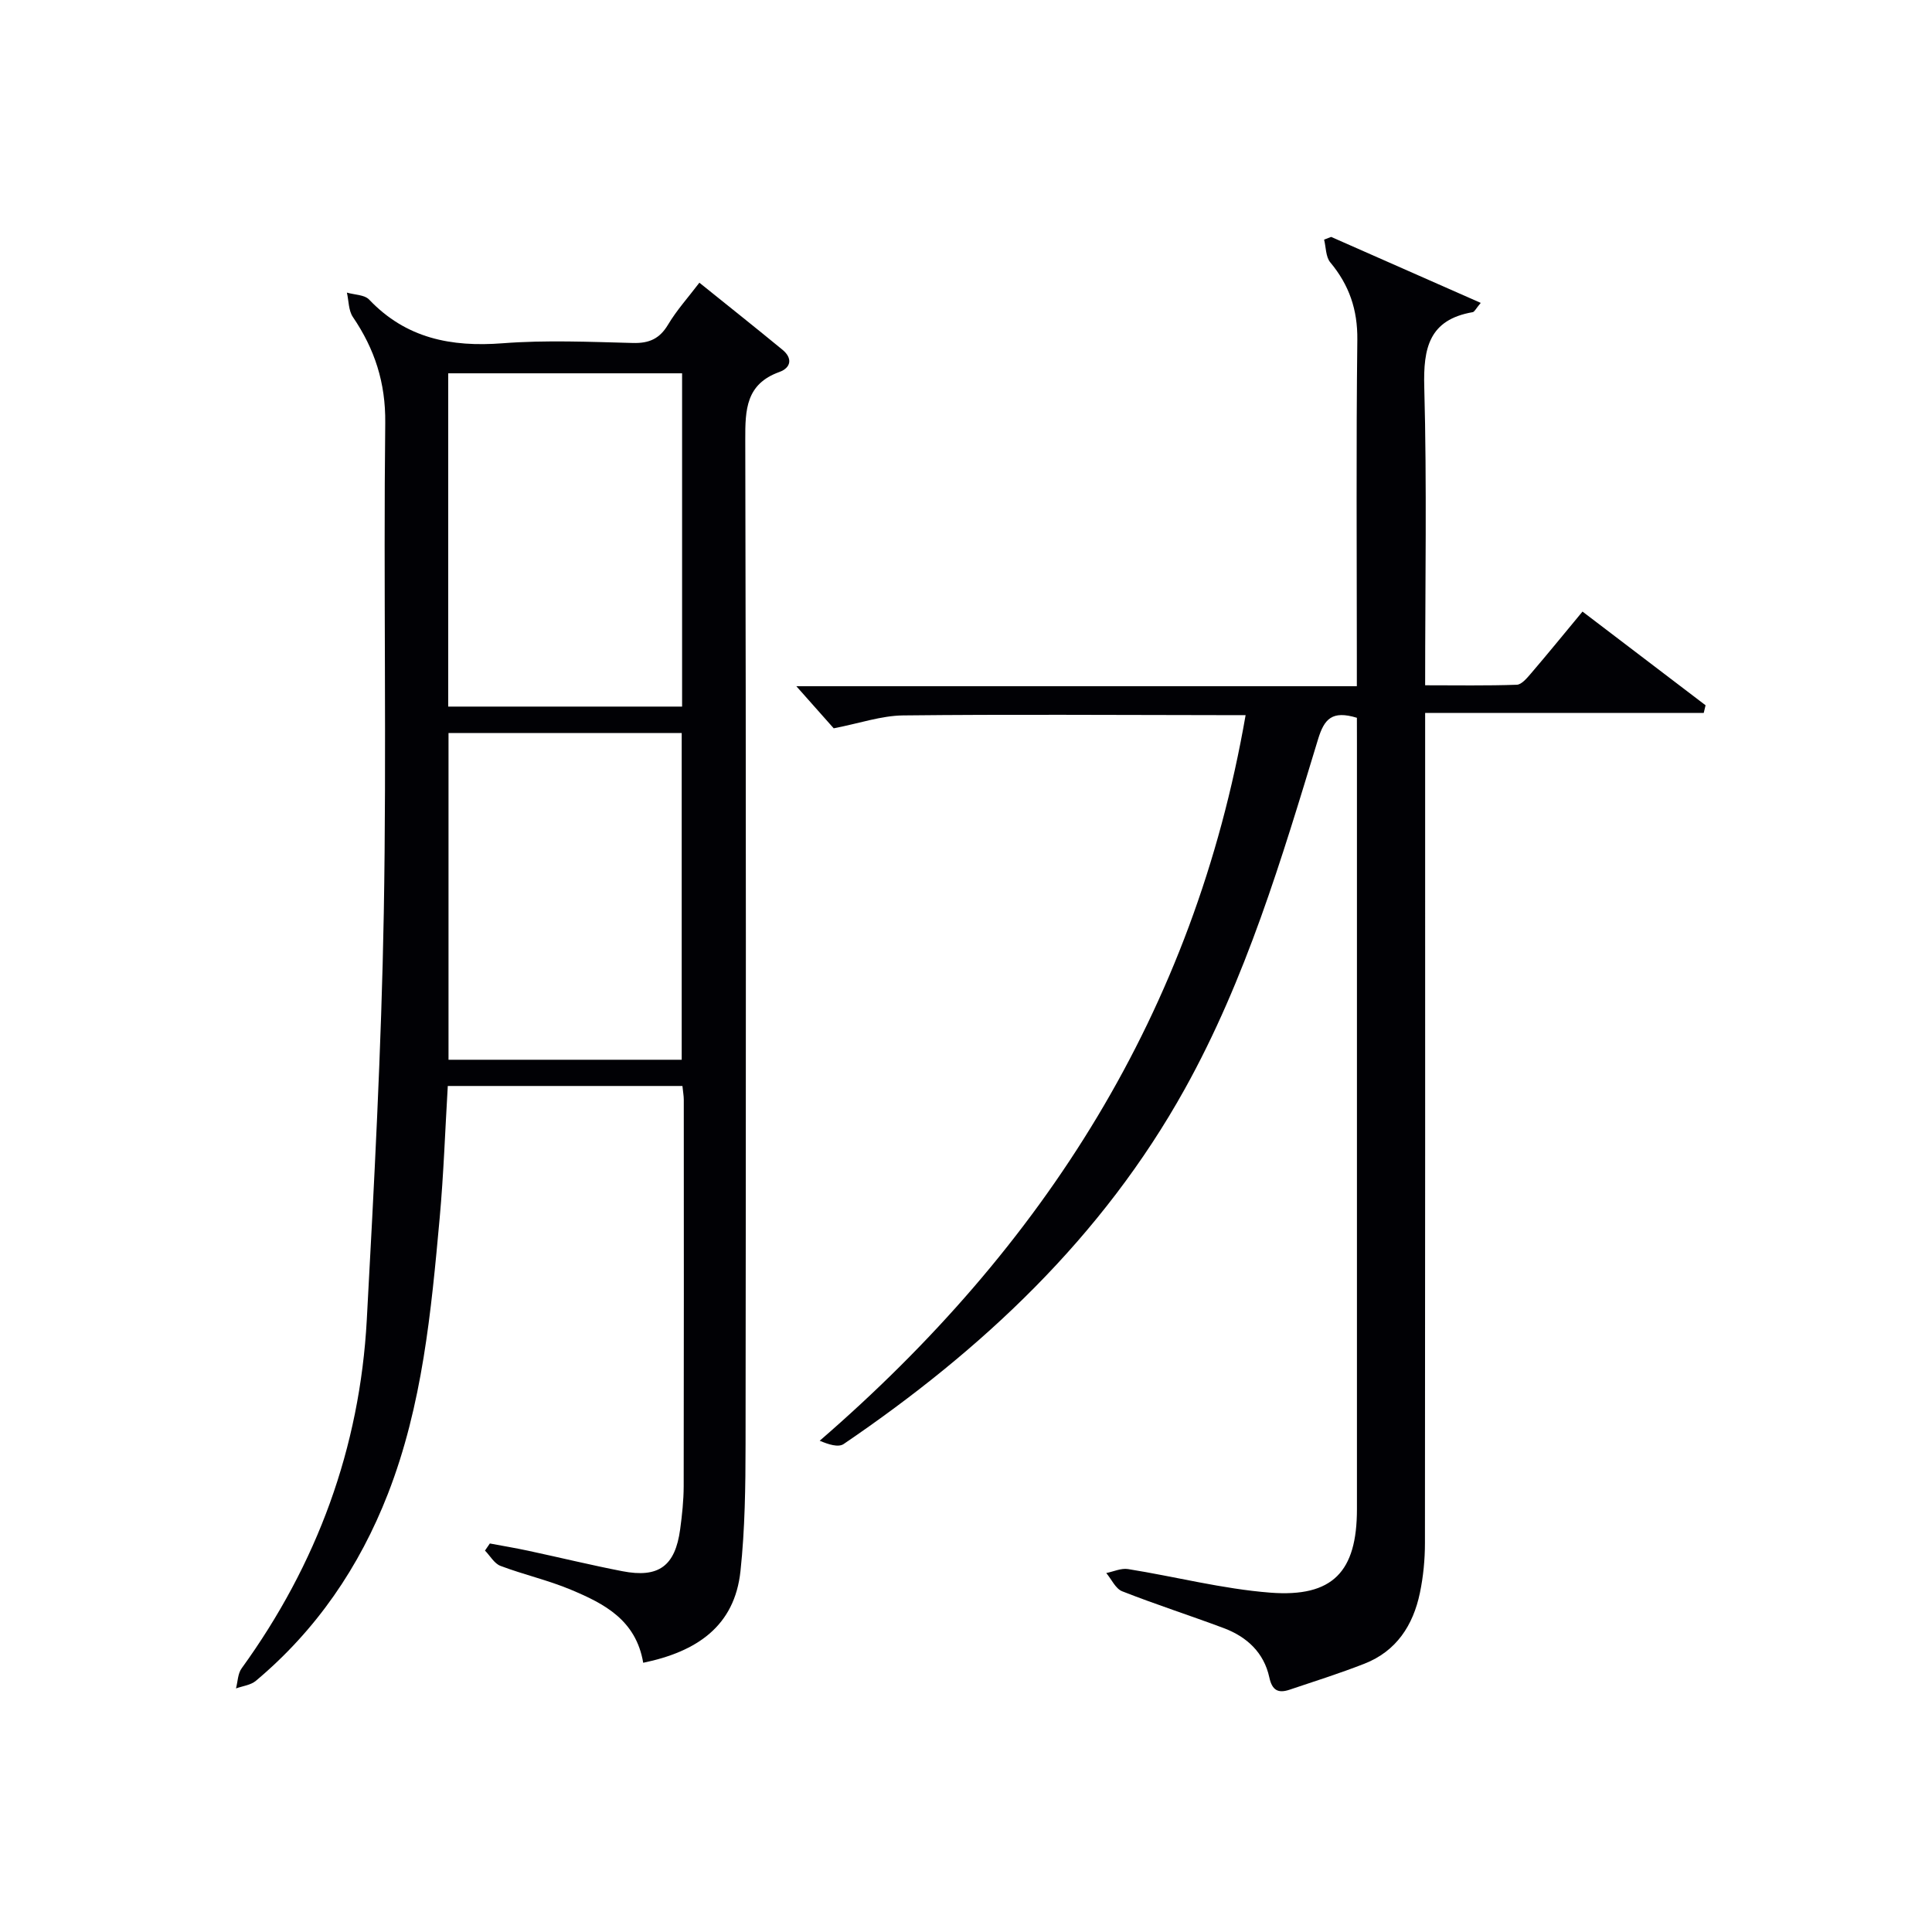
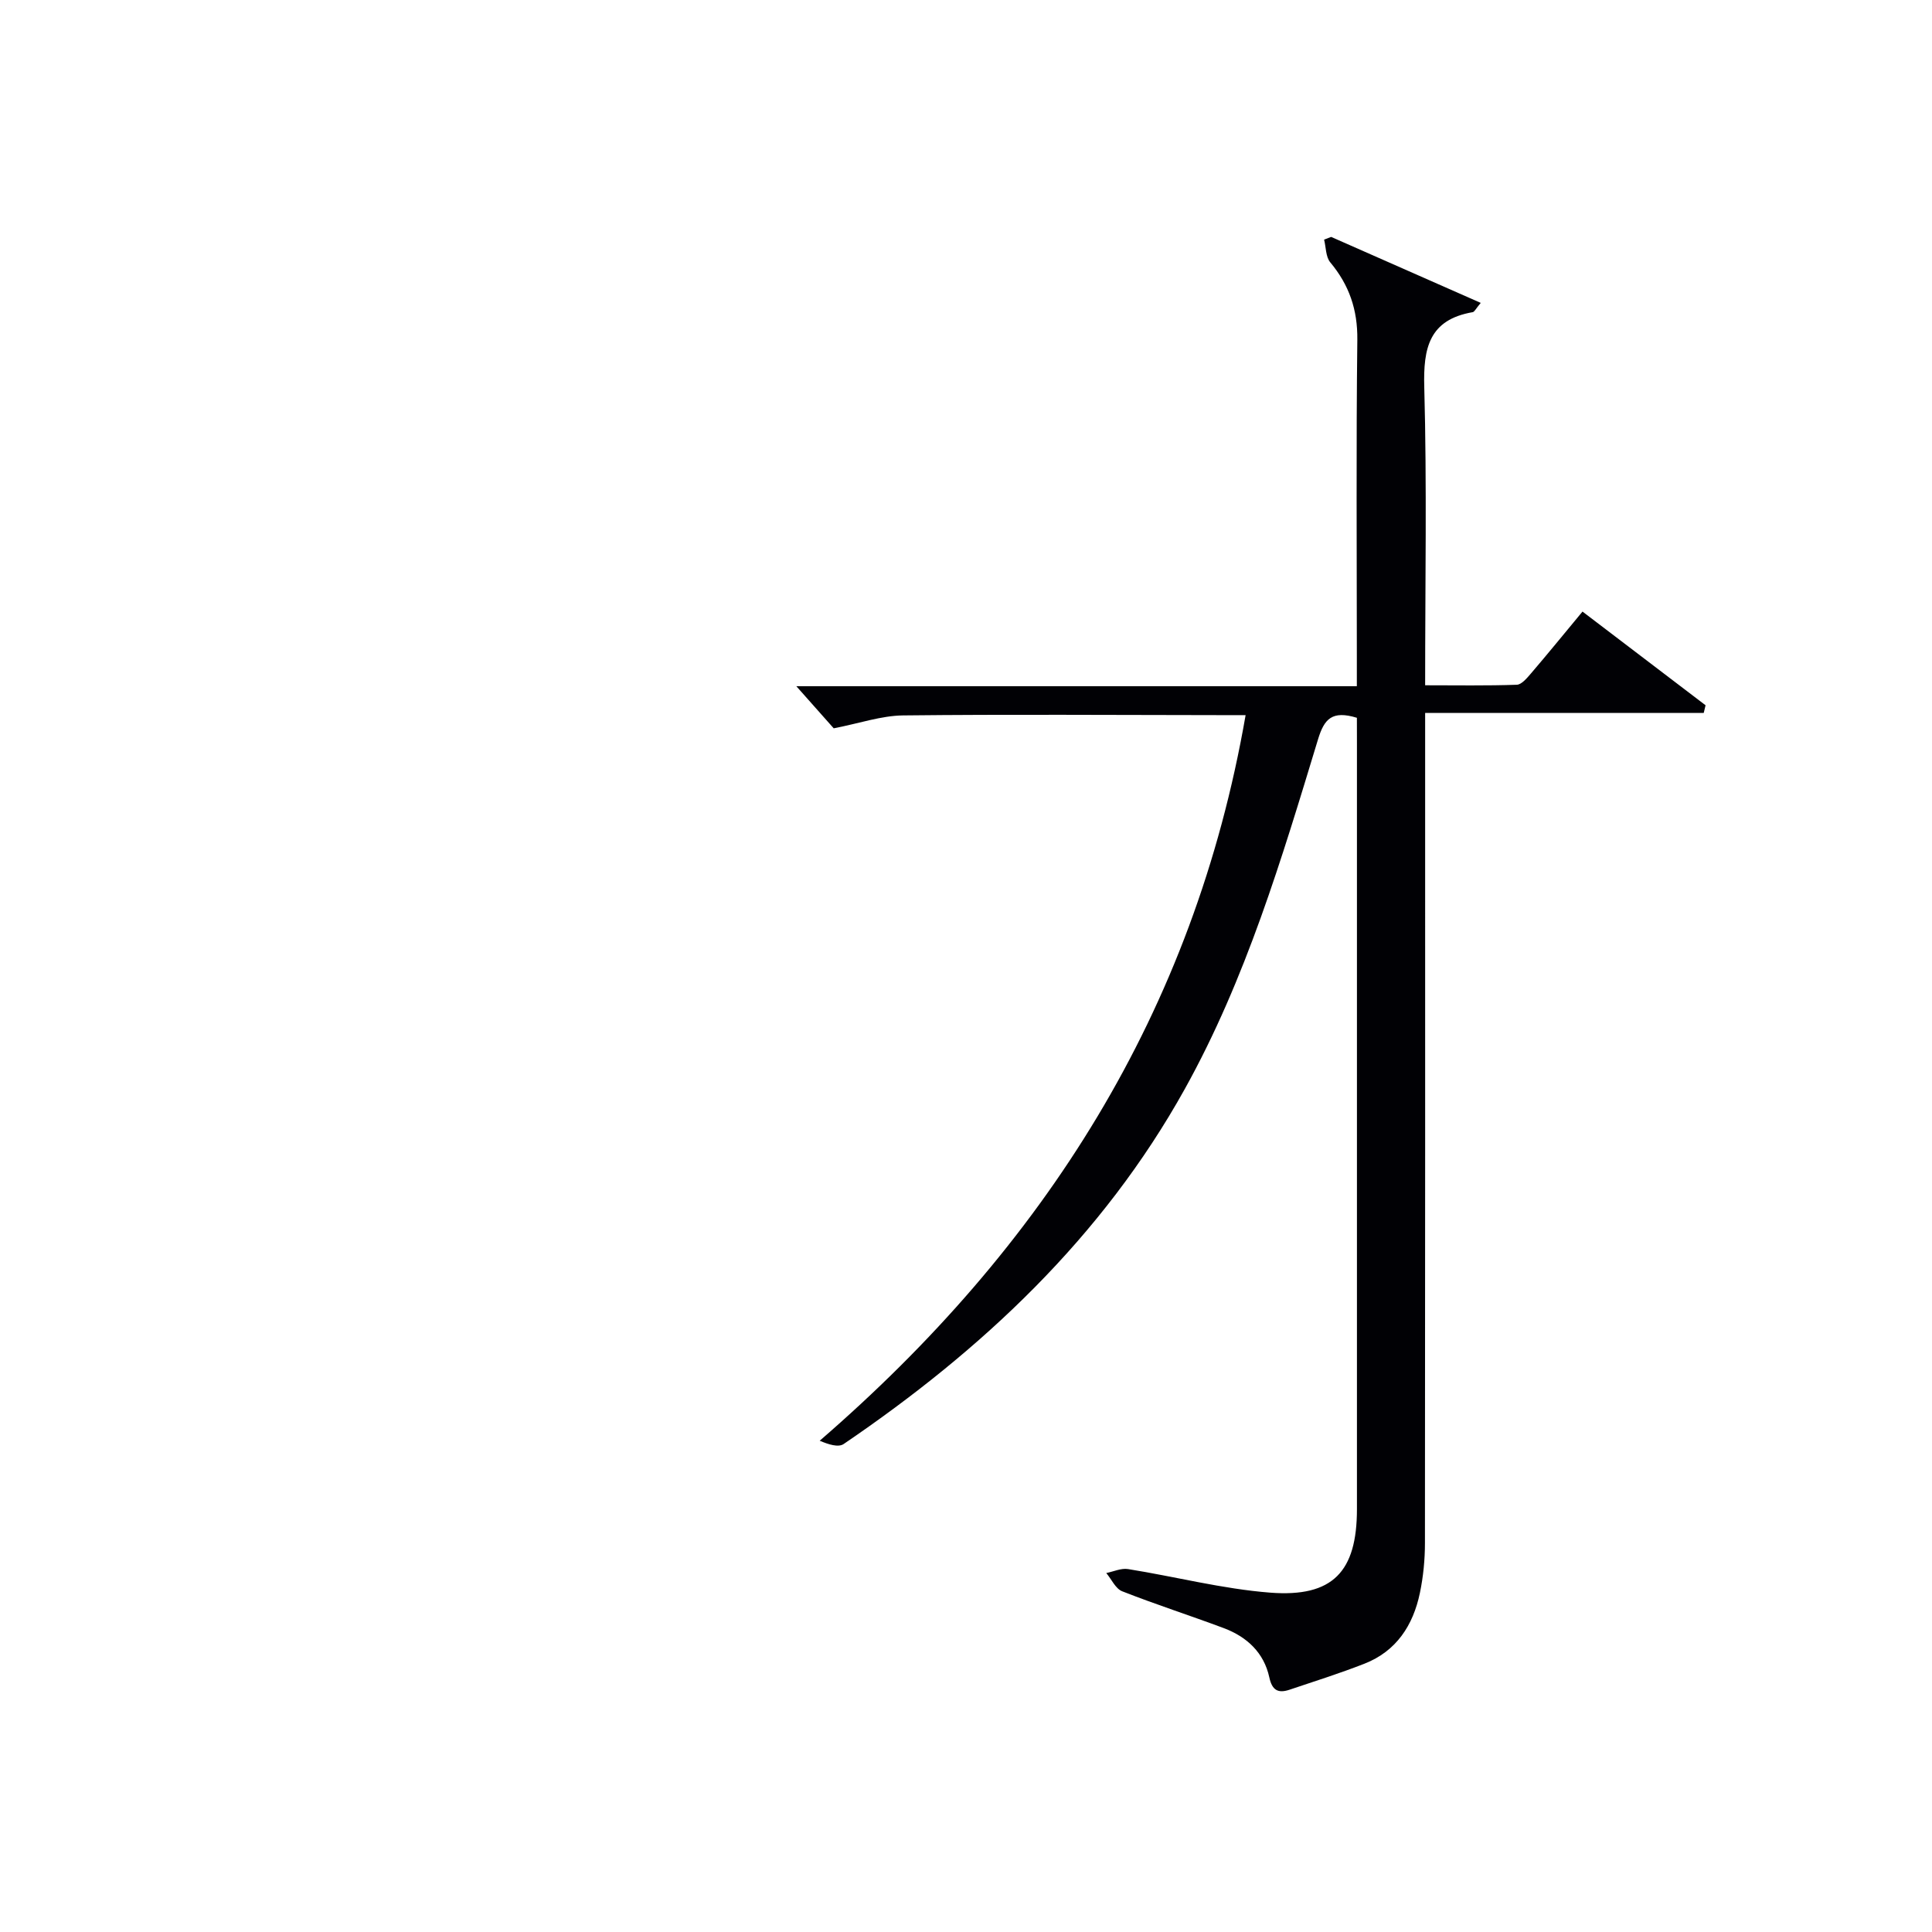
<svg xmlns="http://www.w3.org/2000/svg" enable-background="new 0 0 400 400" viewBox="0 0 400 400">
  <path d="m280.93 148.61c-5.14-1.57-6.76.23-8.04 4.44-7.53 24.77-14.93 49.64-27.6 72.43-17.05 30.67-41.92 53.98-70.62 73.49-1.1.75-3.14.09-4.96-.68 46.46-40.19 77.5-88.75 88.18-150.23-1.96 0-3.69 0-5.43 0-21.83-.02-43.66-.18-65.49.06-4.5.05-8.98 1.63-14.36 2.67-2-2.26-4.83-5.45-7.74-8.72h116.05c0-2.22 0-3.98 0-5.74 0-22-.16-43.99.1-65.99.07-6.23-1.69-11.33-5.6-16.02-.95-1.14-.88-3.12-1.28-4.71.49-.19.97-.37 1.46-.56 10.22 4.51 20.44 9.02 30.97 13.66-1.02 1.21-1.29 1.85-1.66 1.92-9.03 1.56-10.26 7.41-10.03 15.54.55 20.3.18 40.63.18 61.71 6.48 0 12.74.11 18.98-.11 1.01-.04 2.12-1.4 2.94-2.35 3.46-4.04 6.82-8.17 10.66-12.8 8.54 6.5 17.01 12.95 25.48 19.4-.13.53-.26 1.06-.38 1.58-19.06 0-38.11 0-57.68 0v6.87c0 54.99.02 109.98-.04 164.97 0 3.46-.34 6.99-1.05 10.38-1.4 6.69-4.87 12.05-11.5 14.64-5.09 1.99-10.31 3.64-15.49 5.38-2.33.78-3.6.15-4.18-2.55-1.11-5.12-4.63-8.4-9.42-10.2-6.99-2.62-14.1-4.9-21.04-7.63-1.38-.54-2.21-2.48-3.3-3.78 1.51-.3 3.08-1.05 4.51-.82 9.82 1.57 19.55 4.11 29.43 4.88 12.98 1 17.96-4.35 17.96-17.29.01-52.82 0-105.65 0-158.47-.01-1.8-.01-3.61-.01-5.37z" fill="#010105" />
-   <path d="m133.17 344.26c-1.5-8.88-8.11-12.25-14.93-15.11-4.73-1.99-9.81-3.13-14.62-4.95-1.29-.49-2.15-2.09-3.21-3.17.34-.49.68-.98 1.01-1.47 2.67.5 5.36.95 8.01 1.52 6.48 1.39 12.92 2.96 19.42 4.22 7.52 1.46 10.94-1.06 11.97-8.68.4-2.96.72-5.95.73-8.93.05-26.66.03-53.32.02-79.99 0-.81-.16-1.63-.28-2.86-16.13 0-32.16 0-48.58 0-.55 9.19-.86 18.3-1.68 27.35-1.76 19.36-3.57 38.74-10.72 57.1-5.91 15.16-14.83 28.22-27.34 38.71-1.06.89-2.73 1.07-4.11 1.57.37-1.4.37-3.07 1.17-4.16 15.61-21.57 24.47-45.62 25.91-72.17 1.52-28.05 3.02-56.13 3.52-84.21.6-33.82-.08-67.65.3-101.48.09-8.32-2.18-15.27-6.7-21.92-.91-1.34-.85-3.35-1.24-5.05 1.56.46 3.64.43 4.61 1.45 7.64 8.03 16.96 9.86 27.63 9.04 8.95-.69 17.99-.29 26.98-.06 3.39.09 5.55-.89 7.3-3.84 1.77-2.96 4.12-5.56 6.46-8.64 5.88 4.73 11.58 9.26 17.2 13.88 2.12 1.74 1.81 3.72-.65 4.61-6.91 2.49-7.07 7.78-7.05 13.99.17 69.32.14 138.64.06 207.96-.01 8.77-.12 17.58-1.05 26.29-1.21 11.43-9.04 16.7-20.14 19zm8.05-197.97c0-23.4 0-46.16 0-69-16.3 0-32.24 0-48.42 0v69zm-.08 73.12c0-22.91 0-45.27 0-67.64-16.37 0-32.28 0-48.28 0v67.64z" fill="#010105" />
</svg>